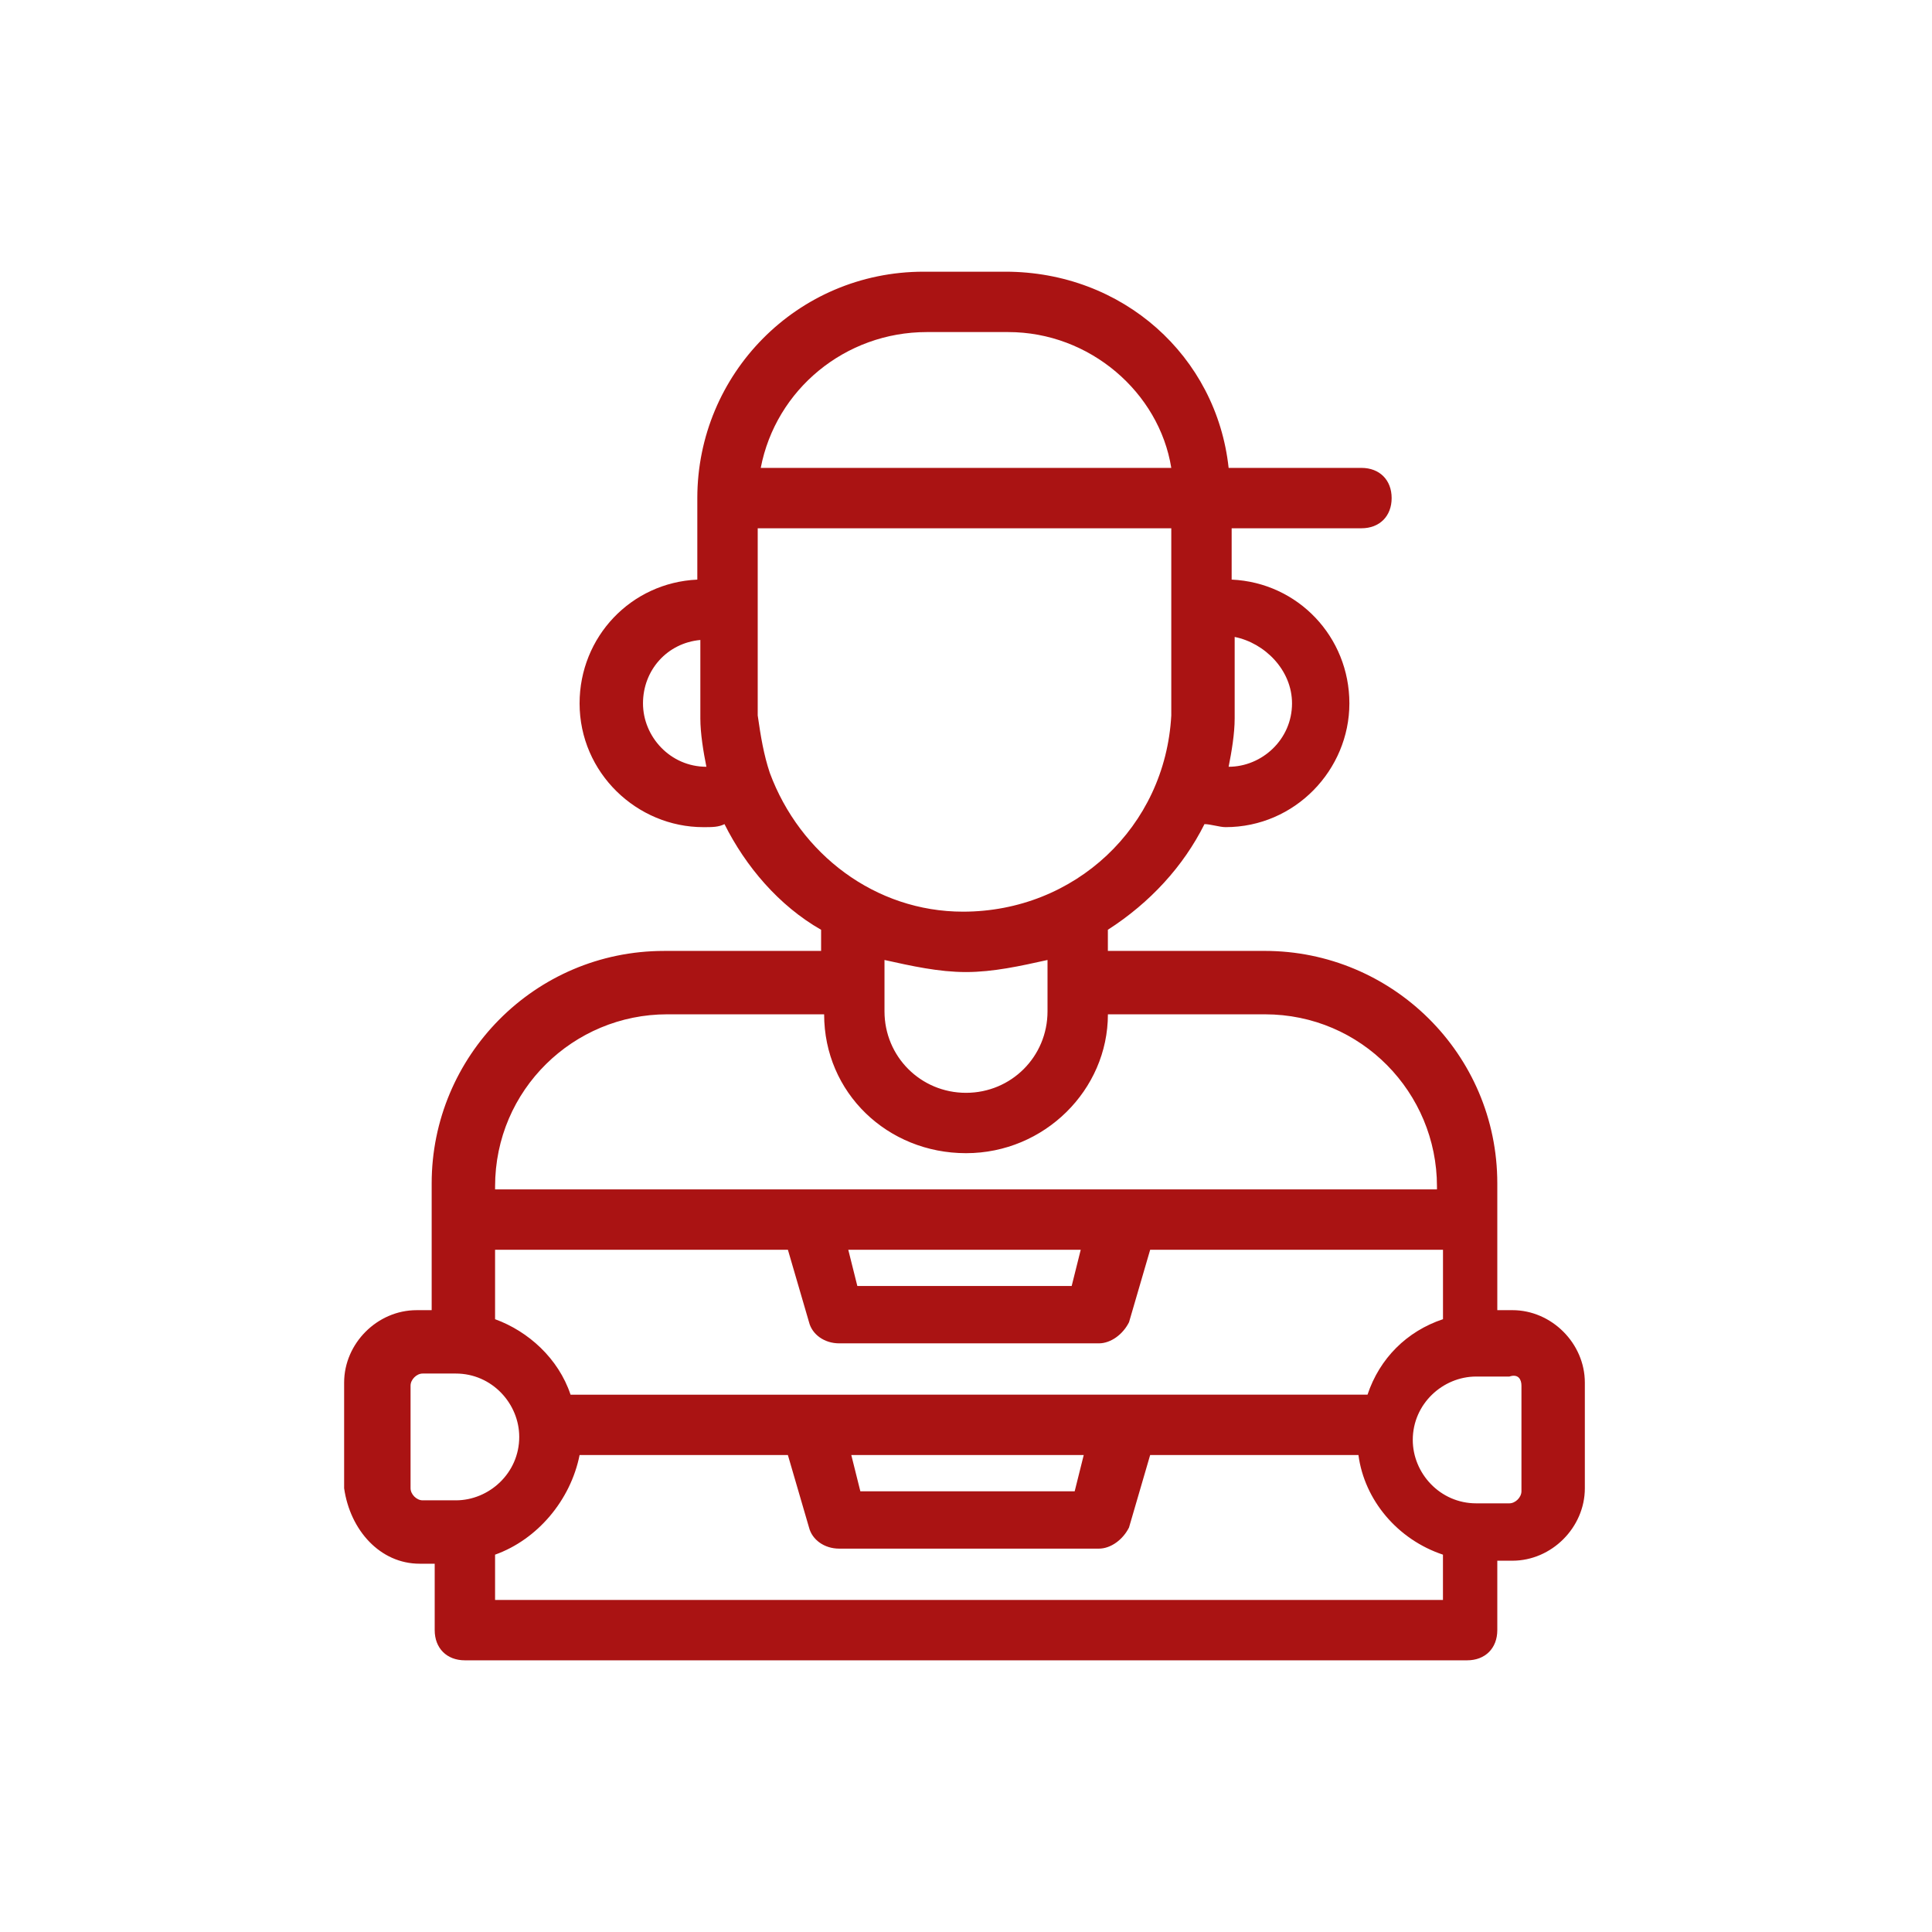
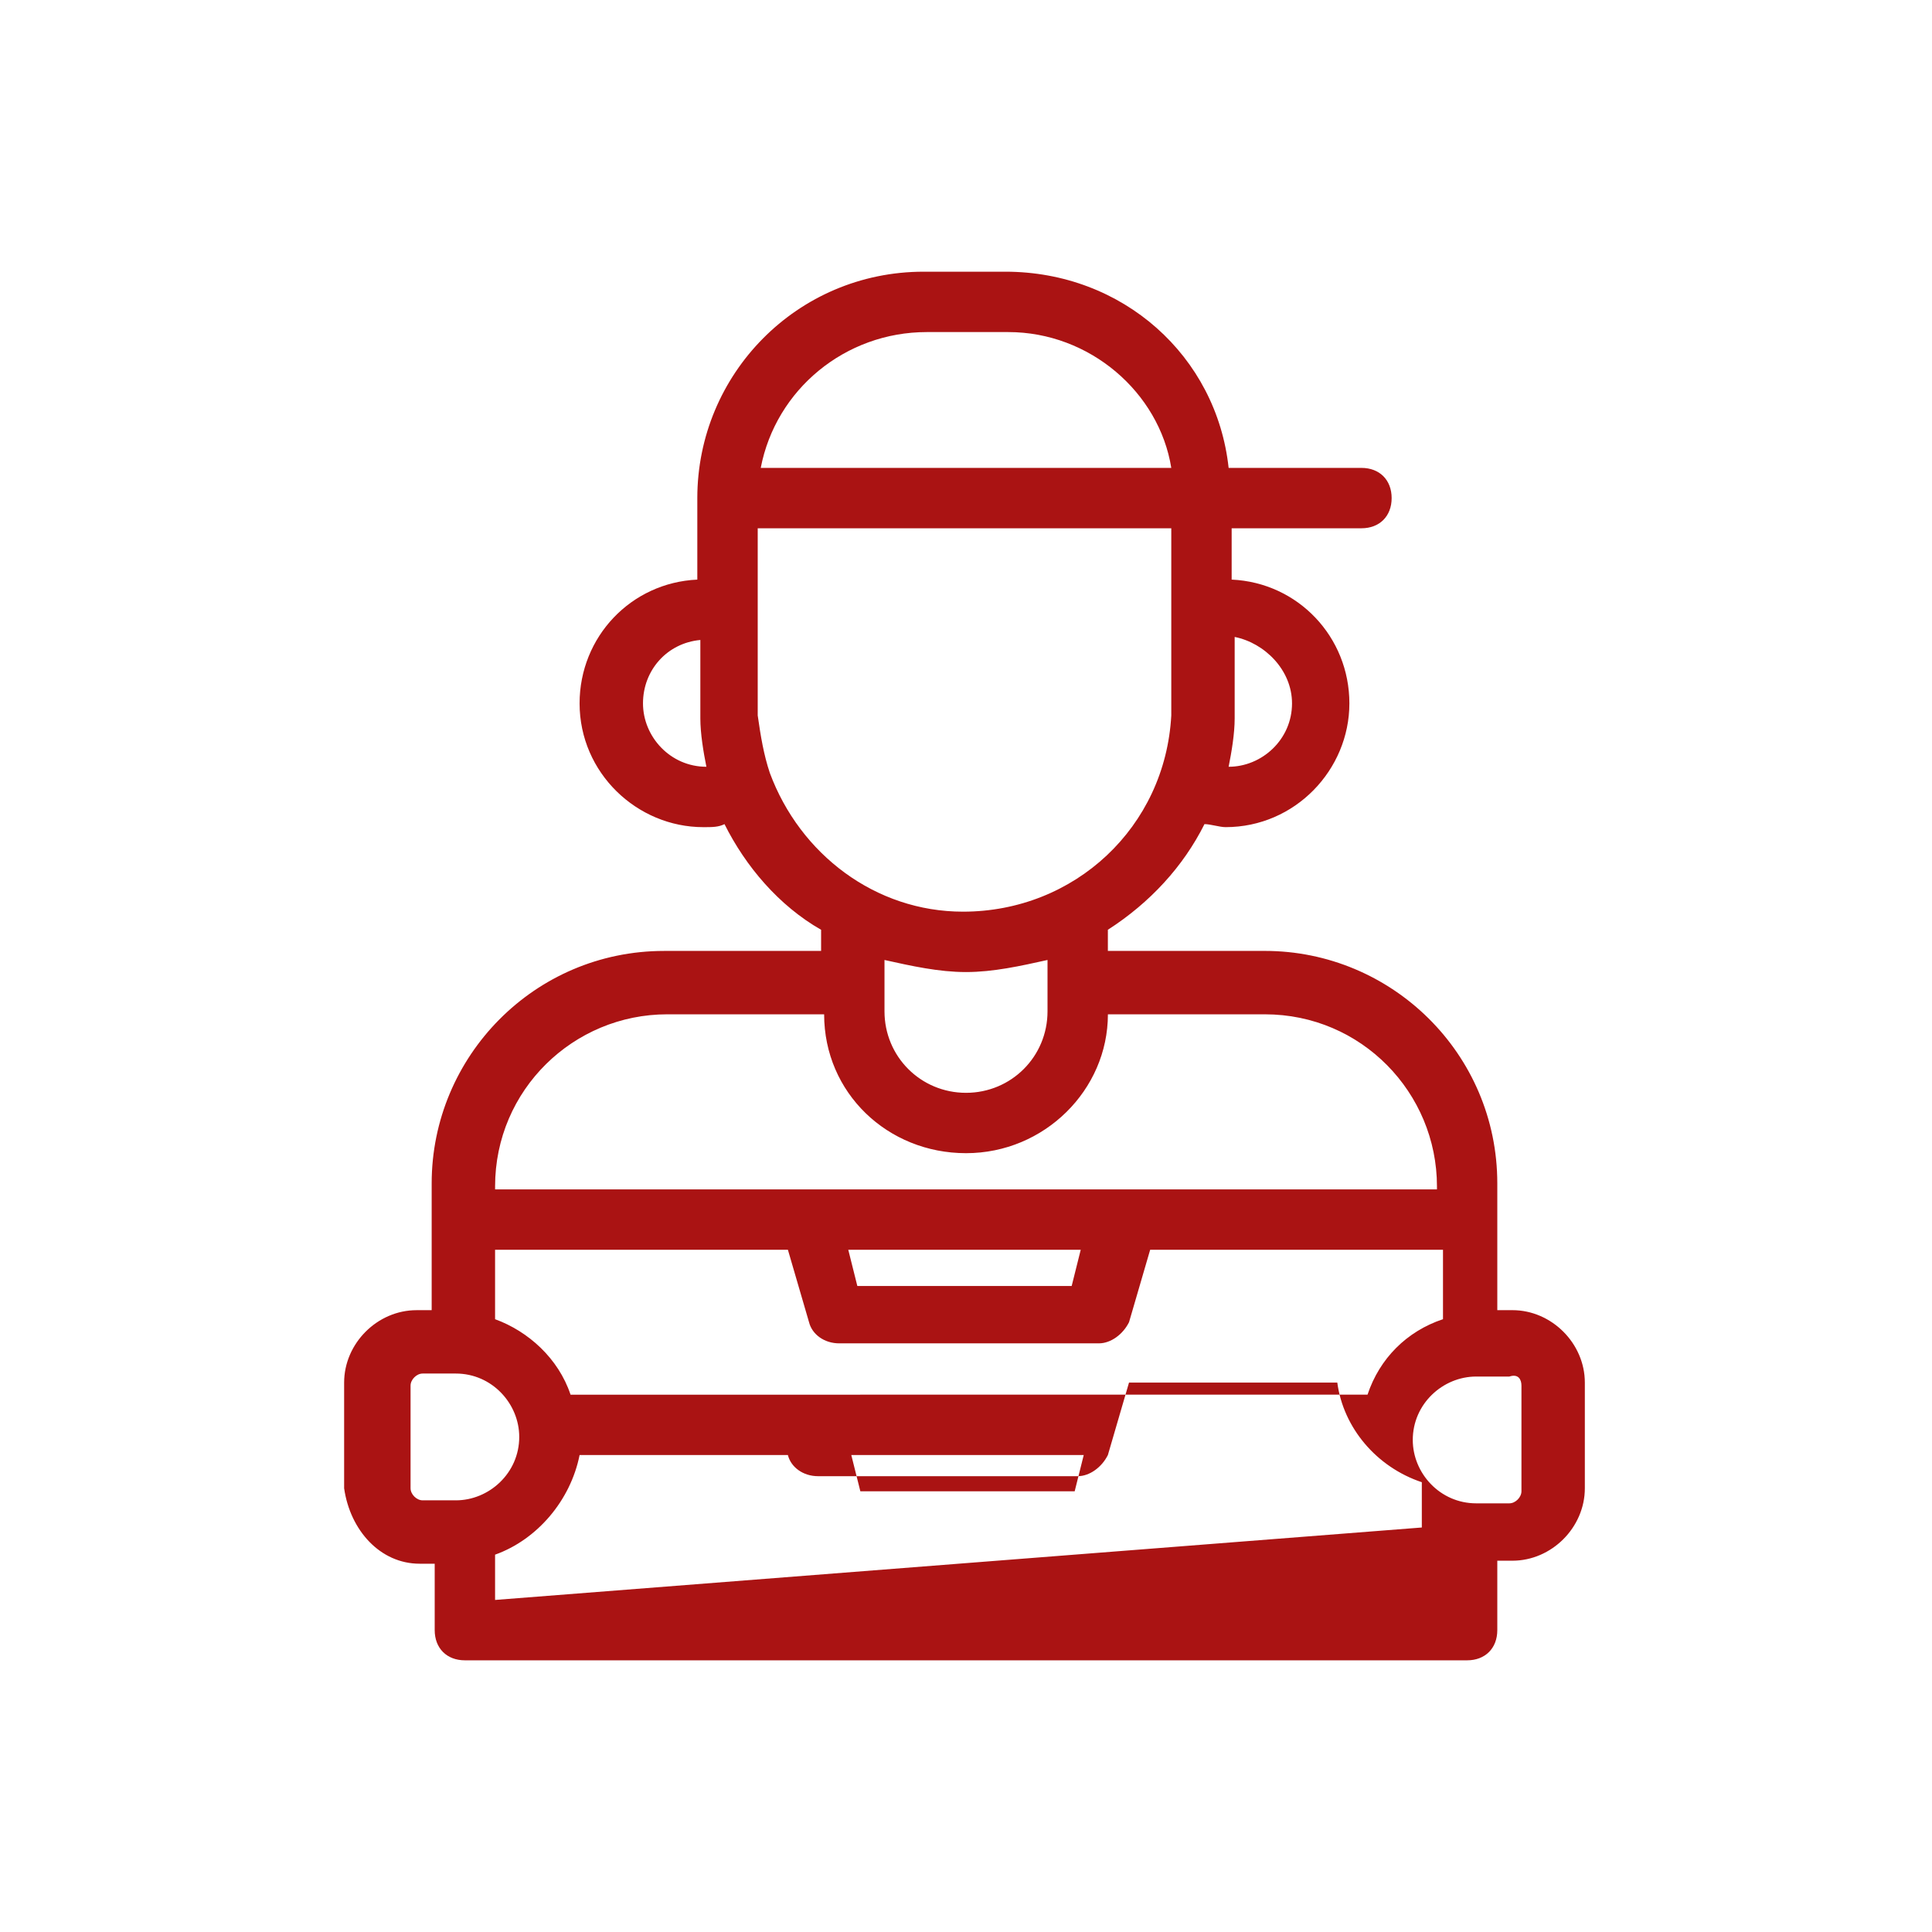
<svg xmlns="http://www.w3.org/2000/svg" width="512pt" height="512pt" version="1.1" viewBox="0 0 512 512">
-   <path d="m111.2 414.4h4v17.602c0 4.801 3.199 8 8 8h265.6c4.801 0 8-3.199 8-8v-18.398h4c10.398 0 19.199-8.801 19.199-19.199v-28c0-10.398-8.801-19.199-19.199-19.199h-4v-33.602c0-34.398-28-61.602-61.602-61.602h-41.602v-5.602c11.199-7.199 20-16.801 25.602-28 1.602 0 4 0.801 5.602 0.801 18.398 0 32.801-15.199 32.801-32.801 0-17.602-13.602-32-31.199-32.801v-13.602h34.398c4.801 0 8-3.199 8-8 0-4.801-3.199-8-8-8h-35.199c-3.203-29.598-28-51.996-59.203-51.996h-21.602c-33.602 0-60 27.199-60 60v21.602c-17.602 0.801-31.199 15.199-31.199 32.801 0 18.398 15.199 32.801 32.801 32.801 2.398 0 4 0 5.602-0.801 5.602 11.199 14.398 21.602 25.602 28v5.602h-41.602c-34.398 0-61.602 28-61.602 61.602v33.602h-4c-10.398 0-19.199 8.801-19.199 19.199v28c1.602 11.195 9.602 19.992 20 19.992zm20 9.602v-12c11.199-4 20-14.398 22.398-26.398h55.199l5.602 19.199c0.801 3.199 4 5.602 8 5.602h68.801c3.199 0 6.398-2.398 8-5.602l5.602-19.199h55.199c1.602 12 10.398 22.398 22.398 26.398v12zm77.602-92.801 5.602 19.199c0.801 3.199 4 5.602 8 5.602h68.801c3.199 0 6.398-2.398 8-5.602l5.602-19.199h77.602v18.398c-9.602 3.199-16.801 10.398-20 20h-63.199l-84.809 0.004h-63.199c-3.199-9.602-11.199-16.801-20-20v-18.398zm16 0h61.602l-2.398 9.602h-56.801zm62.398 54.402-2.398 9.602h-56.801l-2.398-9.602zm116-18.402v28c0 1.602-1.602 3.199-3.199 3.199h-8.801c-9.602 0-16.801-8-16.801-16.801 0-9.602 8-16.801 16.801-16.801h8.801c2.398-0.797 3.199 0.805 3.199 2.402zm-60.801-180.8c0 9.602-8 16.801-16.801 16.801 0.801-4 1.602-8.801 1.602-12.801v-4-17.602c8 1.602 15.199 8.805 15.199 17.602zm-96.797-98.398h21.602c21.602 0 40 16 43.199 36h-108.8c4-20.801 22.398-36 44-36zm-58.402 115.2c-9.602 0-16.801-8-16.801-16.801 0-8.801 6.398-16 15.199-16.801v20.801c0.004 4 0.801 8.801 1.602 12.801zm16.801 1.602c-1.602-4.801-2.398-9.602-3.199-15.199v-49.602h109.6v46.398 3.199c-1.602 29.602-25.602 52-55.199 52-23.203 0.004-43.203-15.199-51.203-36.797zm52 52.801c7.199 0 14.398-1.602 21.602-3.199v13.602c0 12-9.602 21.602-21.602 21.602s-21.602-9.602-21.602-21.602v-13.602c7.203 1.598 14.402 3.199 21.602 3.199zm-79.199 11.199h41.602c0 20.801 16.801 36.801 37.602 36.801 20.801 0 37.602-16.801 37.602-36.801h41.602c25.602 0 45.602 20.801 45.602 45.602v0.801l-83.207-0.004h-166.4v-0.801c0-25.598 20.801-45.598 45.602-45.598zm-68 98.398c0-1.602 1.602-3.199 3.199-3.199h8.801c9.602 0 16.801 8 16.801 16.801 0 9.602-8 16.801-16.801 16.801h-8.801c-1.602 0-3.199-1.602-3.199-3.199z" fill="#aa1313" />
+   <path d="m111.2 414.4h4v17.602c0 4.801 3.199 8 8 8h265.6c4.801 0 8-3.199 8-8v-18.398h4c10.398 0 19.199-8.801 19.199-19.199v-28c0-10.398-8.801-19.199-19.199-19.199h-4v-33.602c0-34.398-28-61.602-61.602-61.602h-41.602v-5.602c11.199-7.199 20-16.801 25.602-28 1.602 0 4 0.801 5.602 0.801 18.398 0 32.801-15.199 32.801-32.801 0-17.602-13.602-32-31.199-32.801v-13.602h34.398c4.801 0 8-3.199 8-8 0-4.801-3.199-8-8-8h-35.199c-3.203-29.598-28-51.996-59.203-51.996h-21.602c-33.602 0-60 27.199-60 60v21.602c-17.602 0.801-31.199 15.199-31.199 32.801 0 18.398 15.199 32.801 32.801 32.801 2.398 0 4 0 5.602-0.801 5.602 11.199 14.398 21.602 25.602 28v5.602h-41.602c-34.398 0-61.602 28-61.602 61.602v33.602h-4c-10.398 0-19.199 8.801-19.199 19.199v28c1.602 11.195 9.602 19.992 20 19.992zm20 9.602v-12c11.199-4 20-14.398 22.398-26.398h55.199c0.801 3.199 4 5.602 8 5.602h68.801c3.199 0 6.398-2.398 8-5.602l5.602-19.199h55.199c1.602 12 10.398 22.398 22.398 26.398v12zm77.602-92.801 5.602 19.199c0.801 3.199 4 5.602 8 5.602h68.801c3.199 0 6.398-2.398 8-5.602l5.602-19.199h77.602v18.398c-9.602 3.199-16.801 10.398-20 20h-63.199l-84.809 0.004h-63.199c-3.199-9.602-11.199-16.801-20-20v-18.398zm16 0h61.602l-2.398 9.602h-56.801zm62.398 54.402-2.398 9.602h-56.801l-2.398-9.602zm116-18.402v28c0 1.602-1.602 3.199-3.199 3.199h-8.801c-9.602 0-16.801-8-16.801-16.801 0-9.602 8-16.801 16.801-16.801h8.801c2.398-0.797 3.199 0.805 3.199 2.402zm-60.801-180.8c0 9.602-8 16.801-16.801 16.801 0.801-4 1.602-8.801 1.602-12.801v-4-17.602c8 1.602 15.199 8.805 15.199 17.602zm-96.797-98.398h21.602c21.602 0 40 16 43.199 36h-108.8c4-20.801 22.398-36 44-36zm-58.402 115.2c-9.602 0-16.801-8-16.801-16.801 0-8.801 6.398-16 15.199-16.801v20.801c0.004 4 0.801 8.801 1.602 12.801zm16.801 1.602c-1.602-4.801-2.398-9.602-3.199-15.199v-49.602h109.6v46.398 3.199c-1.602 29.602-25.602 52-55.199 52-23.203 0.004-43.203-15.199-51.203-36.797zm52 52.801c7.199 0 14.398-1.602 21.602-3.199v13.602c0 12-9.602 21.602-21.602 21.602s-21.602-9.602-21.602-21.602v-13.602c7.203 1.598 14.402 3.199 21.602 3.199zm-79.199 11.199h41.602c0 20.801 16.801 36.801 37.602 36.801 20.801 0 37.602-16.801 37.602-36.801h41.602c25.602 0 45.602 20.801 45.602 45.602v0.801l-83.207-0.004h-166.4v-0.801c0-25.598 20.801-45.598 45.602-45.598zm-68 98.398c0-1.602 1.602-3.199 3.199-3.199h8.801c9.602 0 16.801 8 16.801 16.801 0 9.602-8 16.801-16.801 16.801h-8.801c-1.602 0-3.199-1.602-3.199-3.199z" fill="#aa1313" />
</svg>